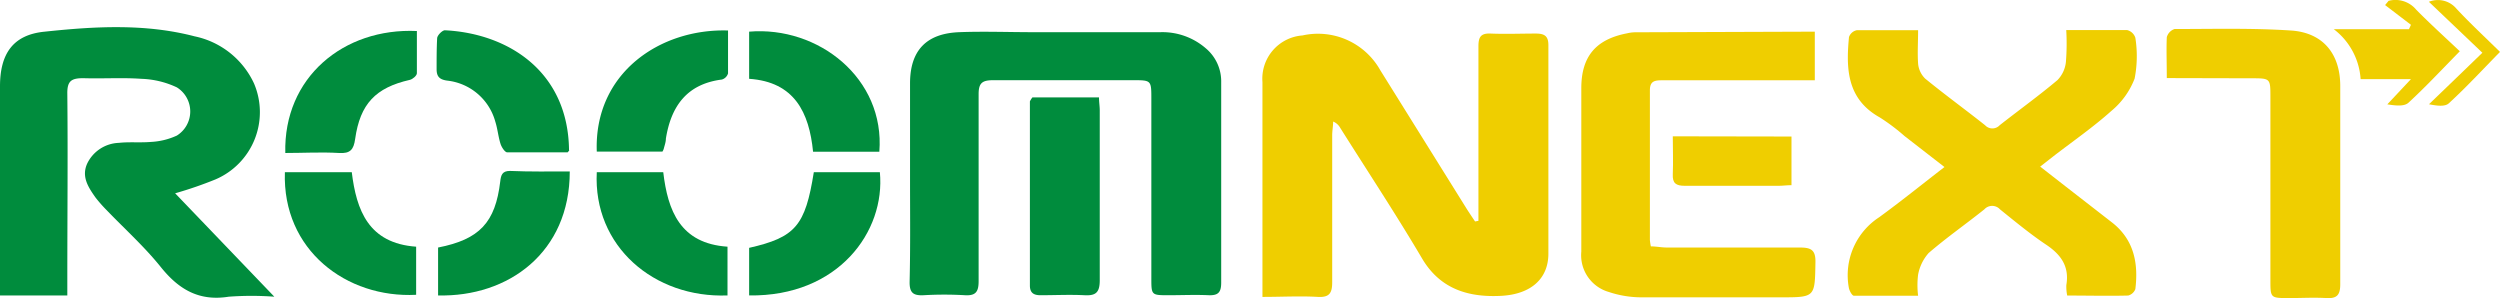
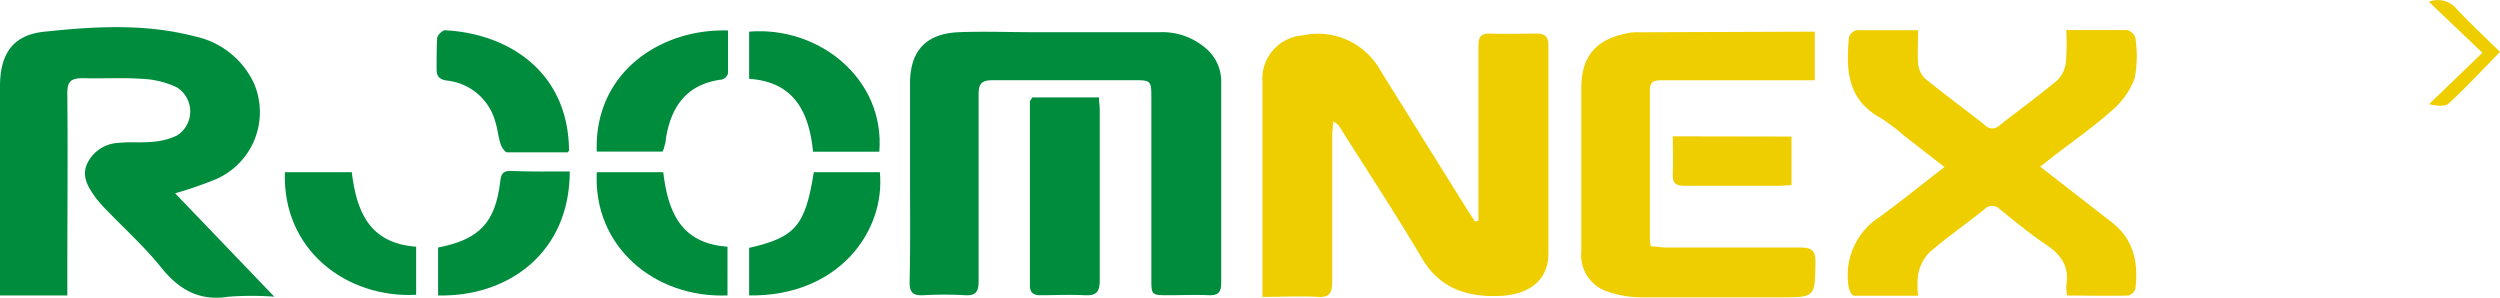
<svg xmlns="http://www.w3.org/2000/svg" viewBox="0 0 236.94 28.26">
  <defs>
    <style>.cls-1{fill:#008c3d;}.cls-2{fill:#efce00;}</style>
  </defs>
  <g id="レイヤー_2" data-name="レイヤー 2">
    <g id="PC">
      <g id="footer">
        <path class="cls-1" d="M16.6,18.32,26,28.12a29.2,29.2,0,0,0-4.32,0c-2.81.45-4.73-.68-6.44-2.81-1.55-1.93-3.41-3.6-5.13-5.39a13.32,13.32,0,0,1-1.05-1.19c-.71-1-1.36-2-.79-3.24a3.46,3.46,0,0,1,3-1.95c1-.11,2,0,3.05-.09a6.64,6.64,0,0,0,2.44-.6,2.69,2.69,0,0,0,0-4.57,8.52,8.52,0,0,0-3.37-.81c-1.82-.13-3.66,0-5.49-.06-1.13,0-1.54.25-1.52,1.48.06,5.85,0,11.7,0,17.55V28H0V8.19C0,5.13,1.2,3.29,4.25,3c4.71-.5,9.5-.78,14.18.44a8,8,0,0,1,5.64,4.46A6.93,6.93,0,0,1,20.43,17,37.56,37.56,0,0,1,16.6,18.32Z" />
        <path class="cls-1" d="M86.25,16.81V7.9c0-3.09,1.52-4.73,4.66-4.85,2.32-.09,4.64,0,7,0,4,0,8.06,0,12.09,0a6.27,6.27,0,0,1,4.27,1.52,4.08,4.08,0,0,1,1.47,3.22c0,6.35,0,12.69,0,19,0,.93-.29,1.22-1.19,1.19-1.26-.06-2.52,0-3.78,0-1.64,0-1.65,0-1.65-1.6q0-8.47,0-17c0-1.78,0-1.78-1.78-1.78-4.4,0-8.8,0-13.19,0-1.06,0-1.41.26-1.4,1.36,0,5.9,0,11.8,0,17.69,0,1-.27,1.39-1.3,1.33a34,34,0,0,0-3.91,0c-1,.05-1.35-.24-1.33-1.29C86.29,23.4,86.25,20.1,86.25,16.81Z" />
        <path class="cls-1" d="M97.85,9.23h6.31c0,.45.07.84.07,1.23,0,5.37,0,10.74,0,16.11,0,1.17-.39,1.47-1.46,1.41-1.38-.07-2.77,0-4.16,0-.65,0-1-.23-1-.92,0-5.82,0-11.63,0-17.45A2,2,0,0,1,97.85,9.23Z" />
        <path class="cls-1" d="M71,23.49c4.4-1,5.32-2.1,6.13-7.17h6.26C83.93,21.94,79.45,28.12,71,28Z" />
        <path class="cls-1" d="M56.56,16.32h6.3c.43,3.64,1.6,6.76,6.09,7.06V28C62,28.27,56.2,23.34,56.56,16.32Z" />
        <path class="cls-1" d="M39.44,23.38v4.56c-6.6.34-12.69-4.24-12.44-11.62h6.34C33.78,19.92,34.92,23.06,39.44,23.38Z" />
        <path class="cls-1" d="M54,16.25C54,23.93,48.18,28.16,41.52,28V23.46c3.93-.77,5.43-2.37,5.89-6.26.07-.6.18-1,.92-1C50.19,16.28,52.06,16.25,54,16.25Z" />
        <path class="cls-1" d="M83.34,14.38H77.06C76.69,10.66,75.3,7.76,71,7.47V3C77.57,2.45,83.89,7.44,83.34,14.38Z" />
        <path class="cls-1" d="M62.78,14.37H56.56C56.29,6.93,62.55,2.69,69,2.89c0,1.35,0,2.71,0,4.07a.86.86,0,0,1-.59.58c-3.31.42-4.81,2.53-5.3,5.6,0,.32-.12.63-.2.95A1,1,0,0,1,62.78,14.37Z" />
-         <path class="cls-1" d="M39.51,2.94c0,1.32,0,2.65,0,4,0,.23-.4.57-.67.63-3.24.74-4.71,2.27-5.18,5.6-.14,1-.45,1.4-1.53,1.33-1.69-.1-3.39,0-5.09,0C26.86,7.36,32.55,2.62,39.51,2.94Z" />
        <path class="cls-1" d="M53.8,14.44c-1.84,0-3.78,0-5.72,0-.23,0-.54-.49-.64-.8-.22-.69-.28-1.44-.5-2.12a5.33,5.33,0,0,0-4.56-3.88c-.73-.1-1-.39-1-1.08,0-1,0-1.95.05-2.92,0-.29.5-.78.74-.77,6,.3,11.69,3.91,11.76,11.38C54,14.25,53.92,14.28,53.8,14.44Z" />
        <path class="cls-2" d="M140.12,20.93V19.64c0-5.08,0-10.16,0-15.25,0-.88.22-1.25,1.16-1.21,1.42.06,2.85,0,4.27,0,.8,0,1.2.21,1.2,1.09,0,6.59,0,13.18,0,19.77,0,2.35-1.62,3.85-4.49,4-3,.15-5.73-.58-7.48-3.54-2.48-4.2-5.17-8.27-7.77-12.4a1.34,1.34,0,0,0-.66-.58c0,.43-.09.87-.09,1.31,0,4.64,0,9.27,0,13.91,0,1-.23,1.46-1.35,1.4-1.7-.1-3.4,0-5.26,0V7.78a4.11,4.11,0,0,1,3.79-4.42,6.77,6.77,0,0,1,7.38,3.3L139,19.78c.26.41.53.81.8,1.21Z" />
        <path class="cls-2" d="M195.83,2.85c2,0,3.9,0,5.77,0a1.1,1.1,0,0,1,.78.73,11.13,11.13,0,0,1-.07,3.87,7.43,7.43,0,0,1-2.2,3.06c-1.72,1.54-3.64,2.87-5.47,4.28l-1.28,1,2.36,1.84,4.43,3.44c2.1,1.63,2.53,3.87,2.23,6.33a1,1,0,0,1-.68.61c-1.9.05-3.81,0-5.78,0a4.36,4.36,0,0,1-.08-1c.3-1.77-.52-2.89-1.93-3.83s-2.94-2.19-4.36-3.34a1,1,0,0,0-1.48,0c-1.75,1.4-3.59,2.68-5.28,4.14a4.24,4.24,0,0,0-1,2.05,8.2,8.2,0,0,0,0,2c-2.06,0-4.07,0-6.08,0-.18,0-.45-.5-.49-.79a6.55,6.55,0,0,1,2.88-6.65c2.06-1.5,4.05-3.11,6.19-4.76l-3.79-2.94a18.83,18.83,0,0,0-2.34-1.76c-3.12-1.74-3.21-4.61-2.92-7.62a1,1,0,0,1,.76-.65c1.87,0,3.74,0,5.79,0,0,1.1-.07,2.15,0,3.17a2.26,2.26,0,0,0,.67,1.42c1.86,1.52,3.8,2.93,5.68,4.42a.94.94,0,0,0,1.38,0c1.82-1.43,3.71-2.79,5.48-4.28a2.88,2.88,0,0,0,.8-1.73A22,22,0,0,0,195.83,2.85Z" />
        <path class="cls-2" d="M172,3V7.61h-1.46c-4.35,0-8.71,0-13.06,0-.74,0-1.12.13-1.11,1,0,4.71,0,9.43,0,14.14a5.51,5.51,0,0,0,.09.6c.51,0,1,.11,1.54.11,4.19,0,8.38,0,12.57,0,1.06,0,1.52.21,1.49,1.41-.06,3.3,0,3.31-3.31,3.31-4.4,0-8.79,0-13.19,0a9.76,9.76,0,0,1-3.09-.51,3.62,3.62,0,0,1-2.6-3.82q0-7.75,0-15.49c0-3,1.37-4.63,4.33-5.2a3.57,3.57,0,0,1,.72-.1Z" />
-         <path class="cls-2" d="M205.36,7.4c0-1.44-.05-2.66,0-3.87a1.12,1.12,0,0,1,.74-.78c3.67,0,7.34-.1,11,.14,3.07.19,4.7,2.22,4.7,5.26,0,6.26,0,12.53,0,18.79,0,1-.3,1.37-1.31,1.31-1.18-.07-2.36,0-3.54,0-1.77,0-1.77,0-1.77-1.72,0-5.78,0-11.55,0-17.33,0-1.78,0-1.78-1.81-1.78Z" />
        <path class="cls-2" d="M169.79,12.94v4.61c-.43,0-.82.06-1.21.06-3,0-5.93,0-8.9,0-.84,0-1.18-.24-1.14-1.1.05-1.17,0-2.34,0-3.59Z" />
-         <path class="cls-2" d="M226.38.08A2.56,2.56,0,0,1,229,.92c1.34,1.36,2.75,2.63,4.13,3.94-1.72,1.75-3.24,3.38-4.87,4.88-.4.36-1.19.28-2,.15L228.5,7.5h-4.77a6.46,6.46,0,0,0-2.54-4.73h7.12l.19-.42L226.05.48Z" />
-         <path class="cls-2" d="M235.27,5,230.2.17a2.29,2.29,0,0,1,2.6.64c1.32,1.42,2.75,2.74,4.14,4.11-1.66,1.69-3.19,3.35-4.85,4.87-.37.35-1.18.23-1.88.09C231.81,8.34,233.4,6.81,235.27,5Z" />
+         <path class="cls-2" d="M235.27,5,230.2.17a2.29,2.29,0,0,1,2.6.64c1.32,1.42,2.75,2.74,4.14,4.11-1.66,1.69-3.19,3.35-4.85,4.87-.37.35-1.18.23-1.88.09C231.81,8.34,233.4,6.81,235.27,5" />
      </g>
    </g>
  </g>
</svg>